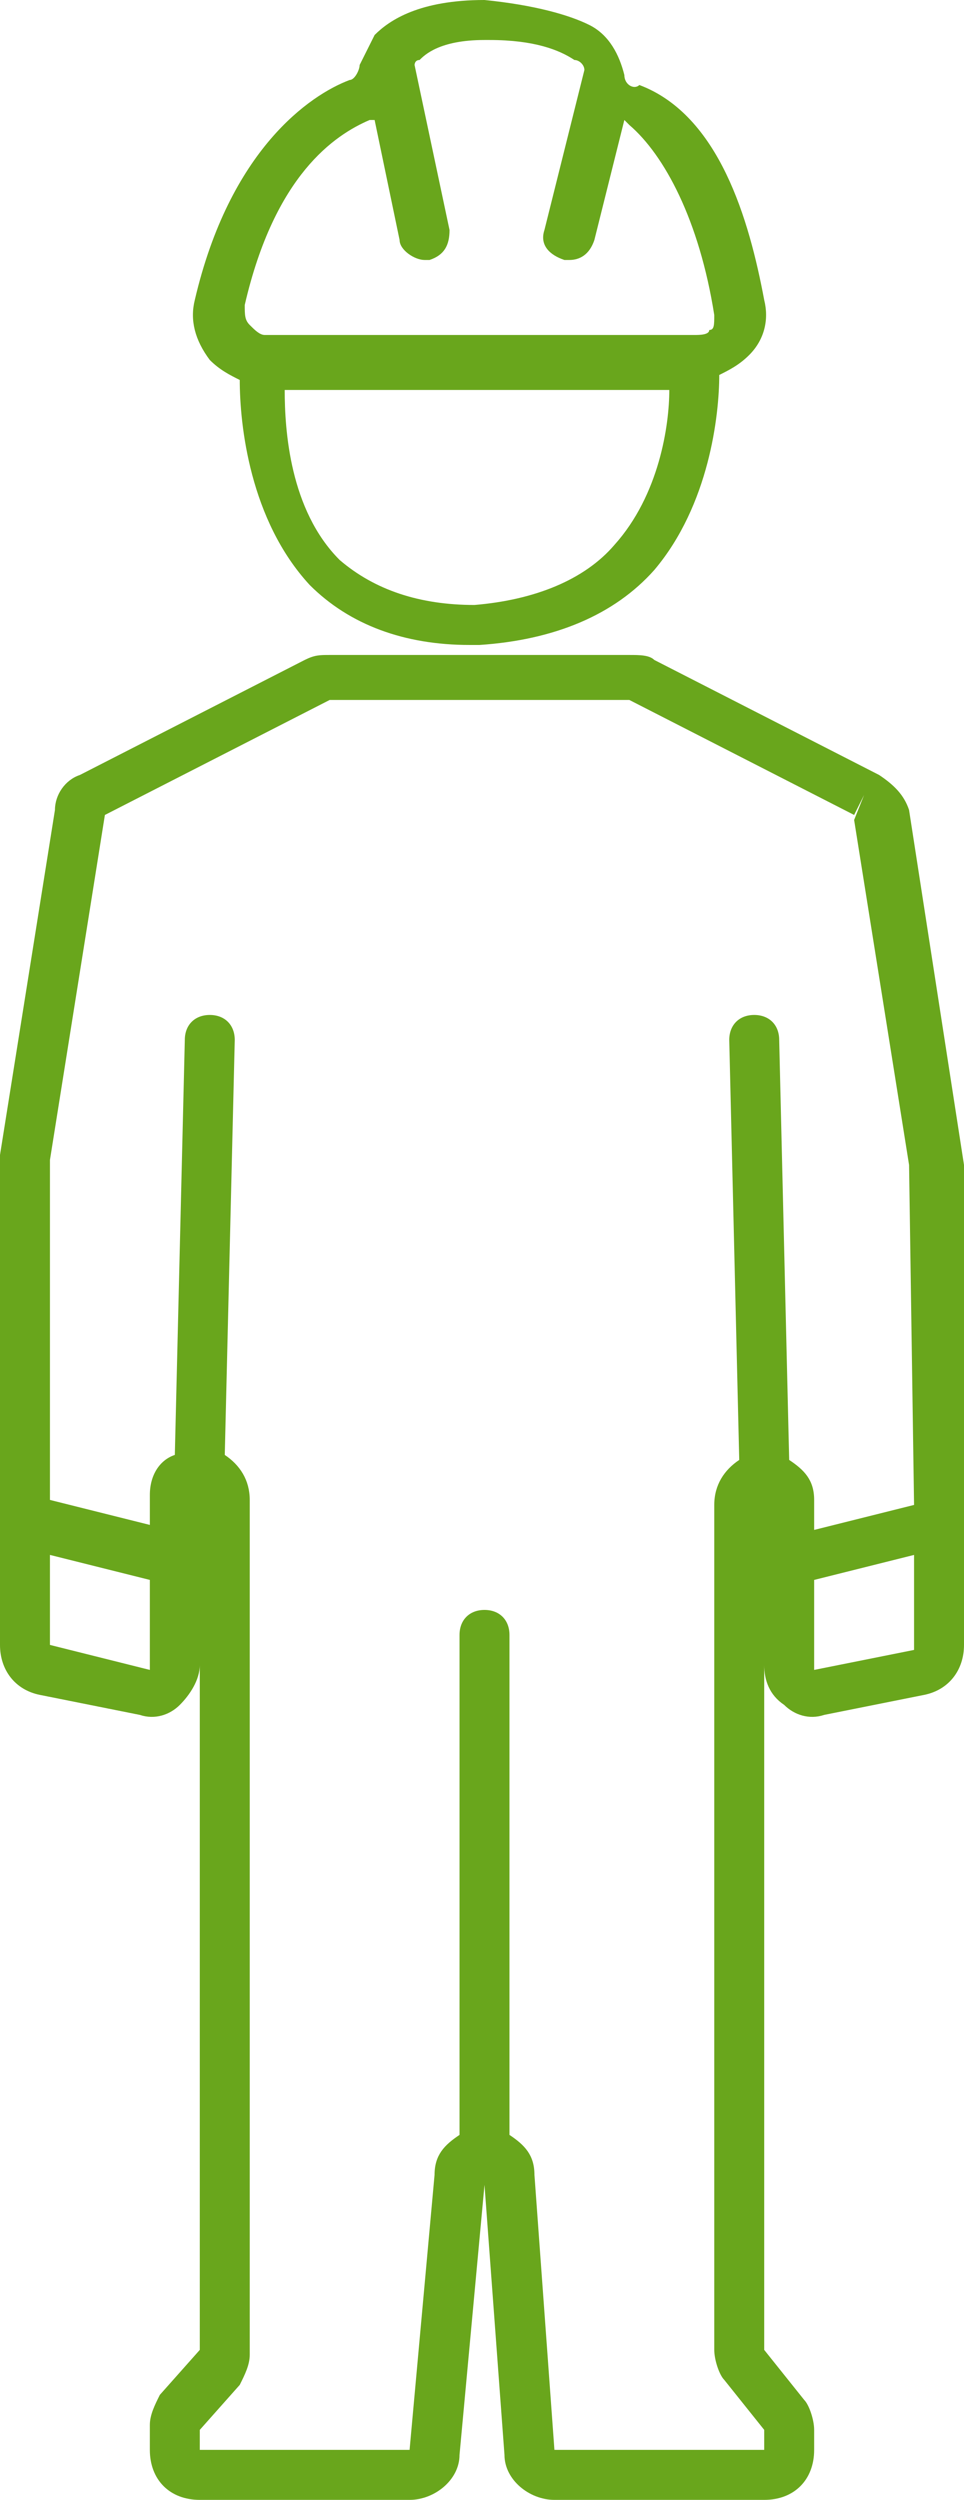
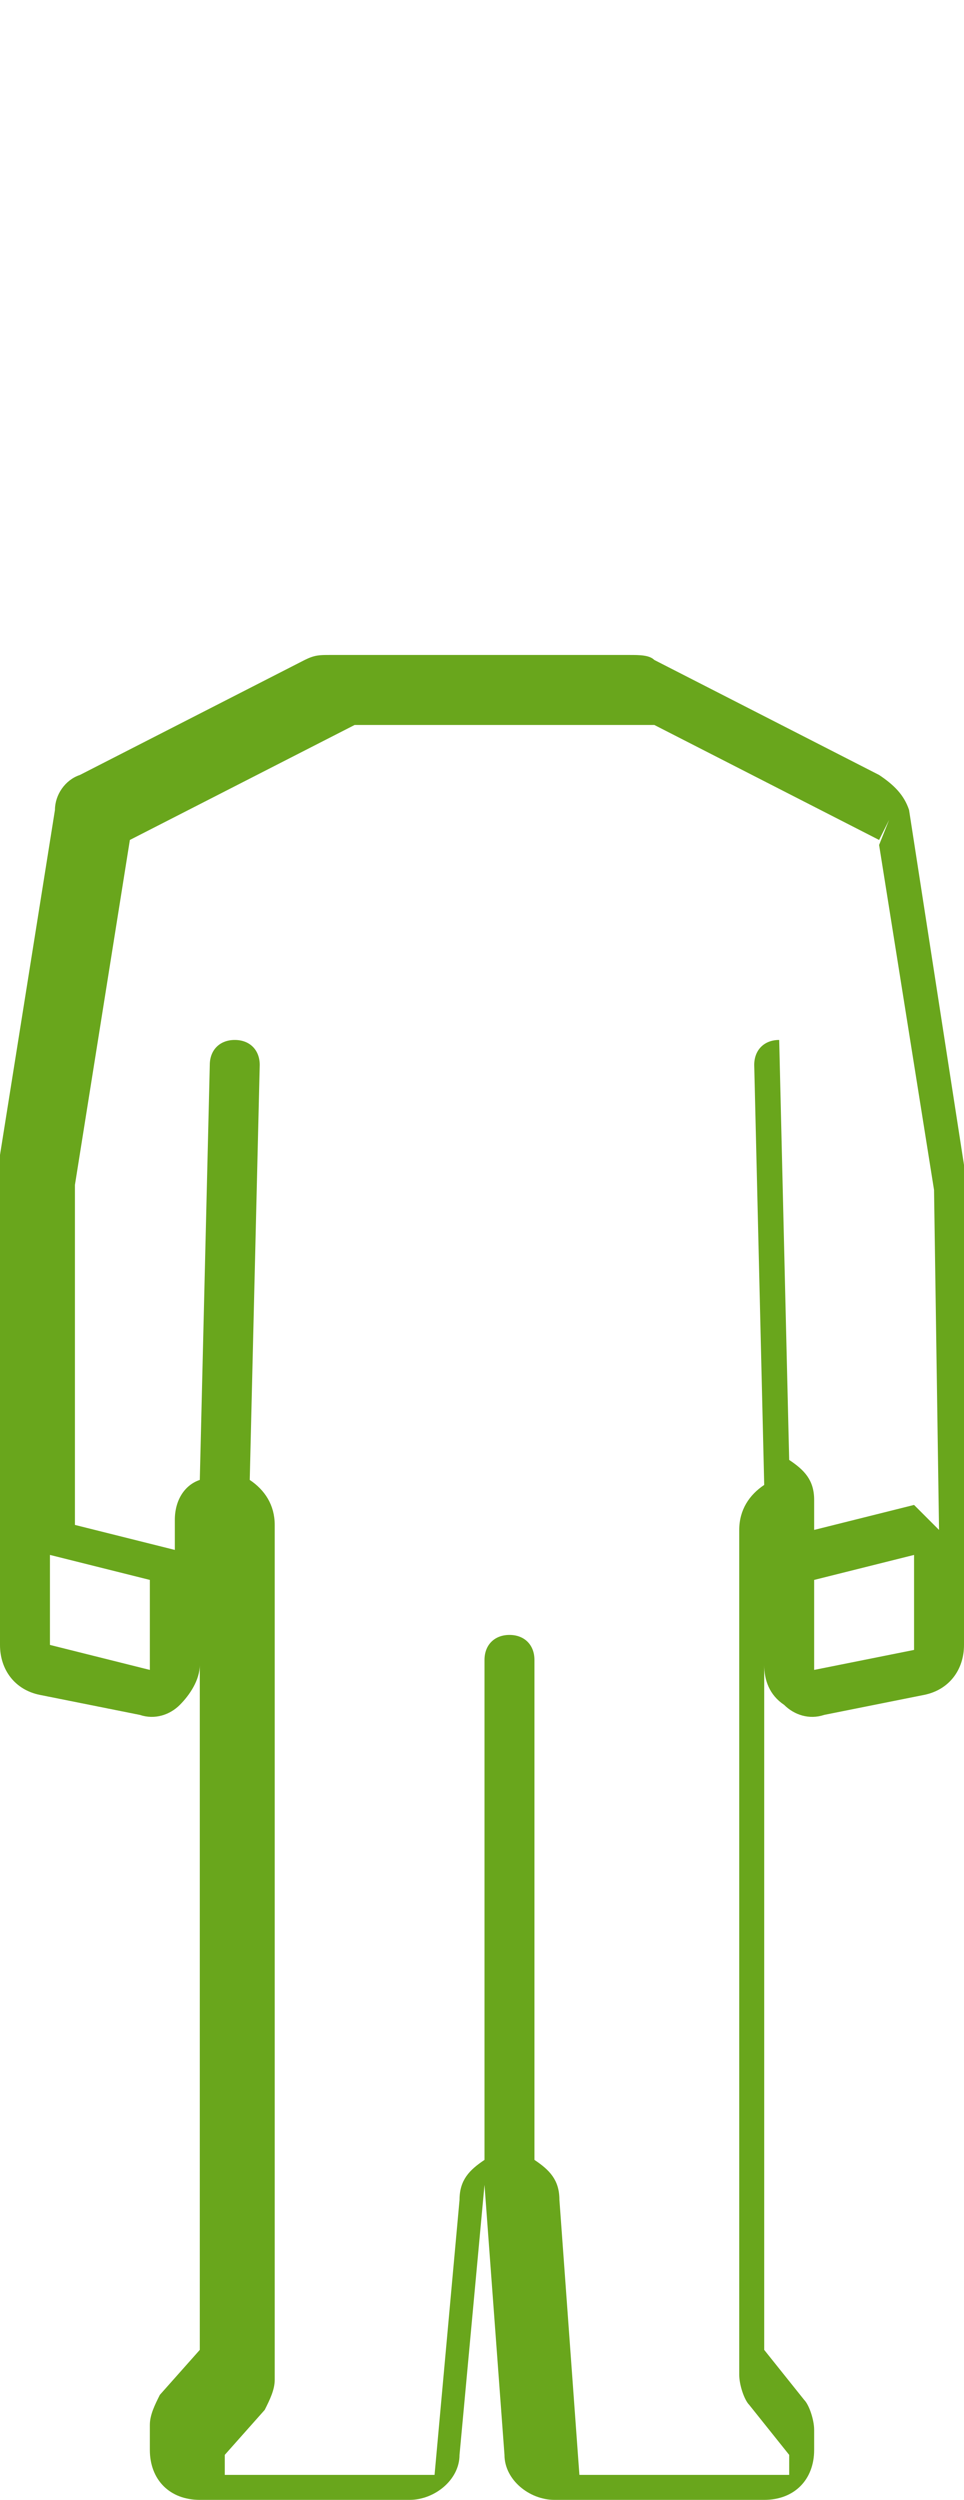
<svg xmlns="http://www.w3.org/2000/svg" id="Layer_2" viewBox="0 0 19.3 50">
  <defs>
    <style>.cls-1{fill:#69a61c;}</style>
  </defs>
  <g id="Laag_1">
    <g>
-       <path class="cls-1" d="m17.6,15.5l-4.5-2.3c-.1-.1-.3-.1-.5-.1h-6c-.2,0-.3,0-.5.1l-4.5,2.3c-.3.1-.5.4-.5.7l-1.1,6.9v9.8c0,.5.3.9.8,1l2,.4c.3.1.6,0,.8-.2.2-.2.4-.5.4-.8v-3.3,17l-.8.9c-.1.2-.2.4-.2.6v.5c0,.6.4,1,1,1h4.2c.5,0,1-.4,1-.9l.5-5.4h0l.4,5.4c0,.5.5.9,1,.9h4.2c.6,0,1-.4,1-1v-.4c0-.2-.1-.5-.2-.6l-.8-1v-17,3.3c0,.3.1.6.4.8.2.2.5.3.8.2l2-.4c.5-.1.8-.5.8-1v-9.6l-1.1-7.1c-.1-.3-.3-.5-.6-.7ZM1,32.9v-1.8l2,.5v1.8l-2-.5Zm15.3.5v-1.8l2-.5v1.9l-2,.4Zm2-3.3l-2,.5v-.6c0-.4-.2-.6-.5-.8l-.2-8.4c0-.3-.2-.5-.5-.5h0c-.3,0-.5.2-.5.5l.2,8.4c-.3.2-.5.5-.5.9v16.9c0,.2.1.5.2.6l.8,1v.4h-4.2l-.4-5.5c0-.4-.2-.6-.5-.8v-10c0-.3-.2-.5-.5-.5s-.5.2-.5.5v10c-.3.2-.5.4-.5.8l-.5,5.5h-4.2v-.4l.8-.9c.1-.2.2-.4.2-.6v-17.1c0-.4-.2-.7-.5-.9l.2-8.3c0-.3-.2-.5-.5-.5s-.5.2-.5.5l-.2,8.3c-.3.1-.5.4-.5.8v.6l-2-.5v-6.8l1.1-6.9,4.5-2.3h6l4.5,2.3.2-.4-.2.5,1.1,6.9.1,6.8Z" />
-       <path class="cls-1" d="m12.5,1.5h0c-.1-.4-.3-.8-.7-1-.4-.2-1.1-.4-2.1-.5-1.3,0-1.9.4-2.2.7-.1.2-.2.4-.3.6h0c0,.1-.1.3-.2.3-.8.3-2.4,1.4-3.1,4.4-.1.4,0,.8.3,1.2.2.2.4.3.6.4,0,.9.2,2.8,1.4,4.1.8.8,1.9,1.2,3.2,1.2h.2c1.5-.1,2.7-.6,3.5-1.5,1.1-1.3,1.3-3.1,1.3-3.9.2-.1.4-.2.6-.4.3-.3.4-.7.3-1.1-.3-1.6-.9-3.7-2.5-4.3-.1.1-.3,0-.3-.2h0Zm-.2,9.4c-.6.7-1.6,1.1-2.8,1.2-1.1,0-2-.3-2.7-.9-1-1-1.1-2.6-1.1-3.4h7.7c0,.7-.2,2.1-1.1,3.1Zm2-4.6c0,.2,0,.3-.1.3,0,.1-.2.1-.3.1H5.3c-.1,0-.2-.1-.3-.2s-.1-.2-.1-.4c.6-2.6,1.8-3.4,2.5-3.7h.1l.5,2.4c0,.2.3.4.5.4h.1c.3-.1.4-.3.4-.6l-.7-3.3s0-.1.1-.1c.1-.1.4-.4,1.3-.4h.1c.9,0,1.4.2,1.7.4.1,0,.2.1.2.2l-.8,3.2c-.1.3.1.5.4.6h.1c.2,0,.4-.1.5-.4l.6-2.4.1.1c.7.6,1.4,1.9,1.7,3.8Z" />
+       <path class="cls-1" d="m17.6,15.5l-4.5-2.3c-.1-.1-.3-.1-.5-.1h-6c-.2,0-.3,0-.5.1l-4.5,2.3c-.3.1-.5.4-.5.7l-1.1,6.9v9.8c0,.5.3.9.8,1l2,.4c.3.1.6,0,.8-.2.2-.2.4-.5.4-.8v-3.3,17l-.8.9c-.1.2-.2.4-.2.6v.5c0,.6.4,1,1,1h4.2c.5,0,1-.4,1-.9l.5-5.4h0l.4,5.4c0,.5.5.9,1,.9h4.2c.6,0,1-.4,1-1v-.4c0-.2-.1-.5-.2-.6l-.8-1v-17,3.3c0,.3.1.6.4.8.2.2.5.3.8.2l2-.4c.5-.1.8-.5.8-1v-9.6l-1.1-7.1c-.1-.3-.3-.5-.6-.7ZM1,32.9v-1.8l2,.5v1.8l-2-.5Zm15.3.5v-1.8l2-.5v1.9l-2,.4Zm2-3.3l-2,.5v-.6c0-.4-.2-.6-.5-.8l-.2-8.4h0c-.3,0-.5.2-.5.5l.2,8.4c-.3.2-.5.5-.5.9v16.9c0,.2.1.5.2.6l.8,1v.4h-4.2l-.4-5.5c0-.4-.2-.6-.5-.8v-10c0-.3-.2-.5-.5-.5s-.5.2-.5.5v10c-.3.2-.5.4-.5.8l-.5,5.5h-4.2v-.4l.8-.9c.1-.2.2-.4.2-.6v-17.1c0-.4-.2-.7-.5-.9l.2-8.3c0-.3-.2-.5-.5-.5s-.5.2-.5.5l-.2,8.3c-.3.1-.5.4-.5.8v.6l-2-.5v-6.8l1.1-6.9,4.5-2.3h6l4.5,2.3.2-.4-.2.5,1.1,6.9.1,6.8Z" />
    </g>
  </g>
</svg>